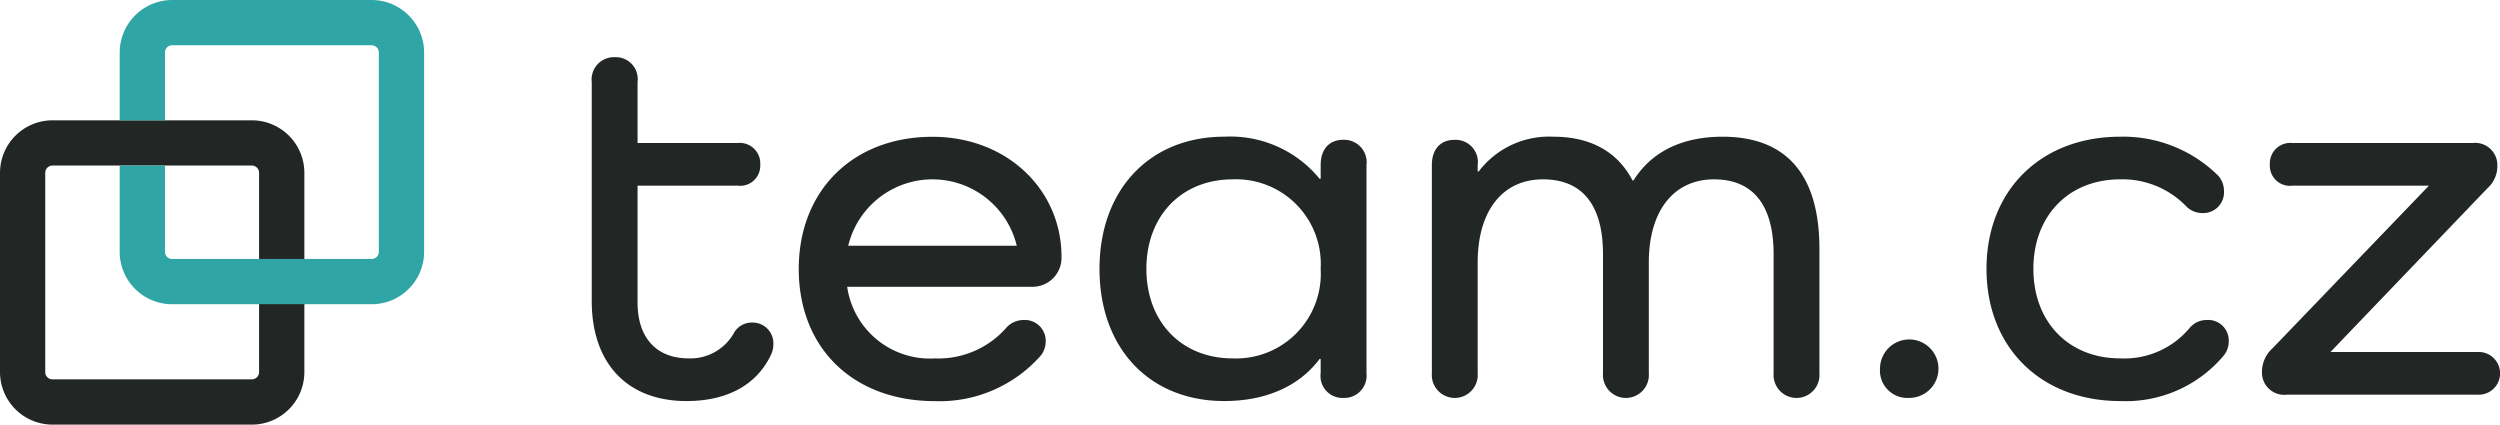
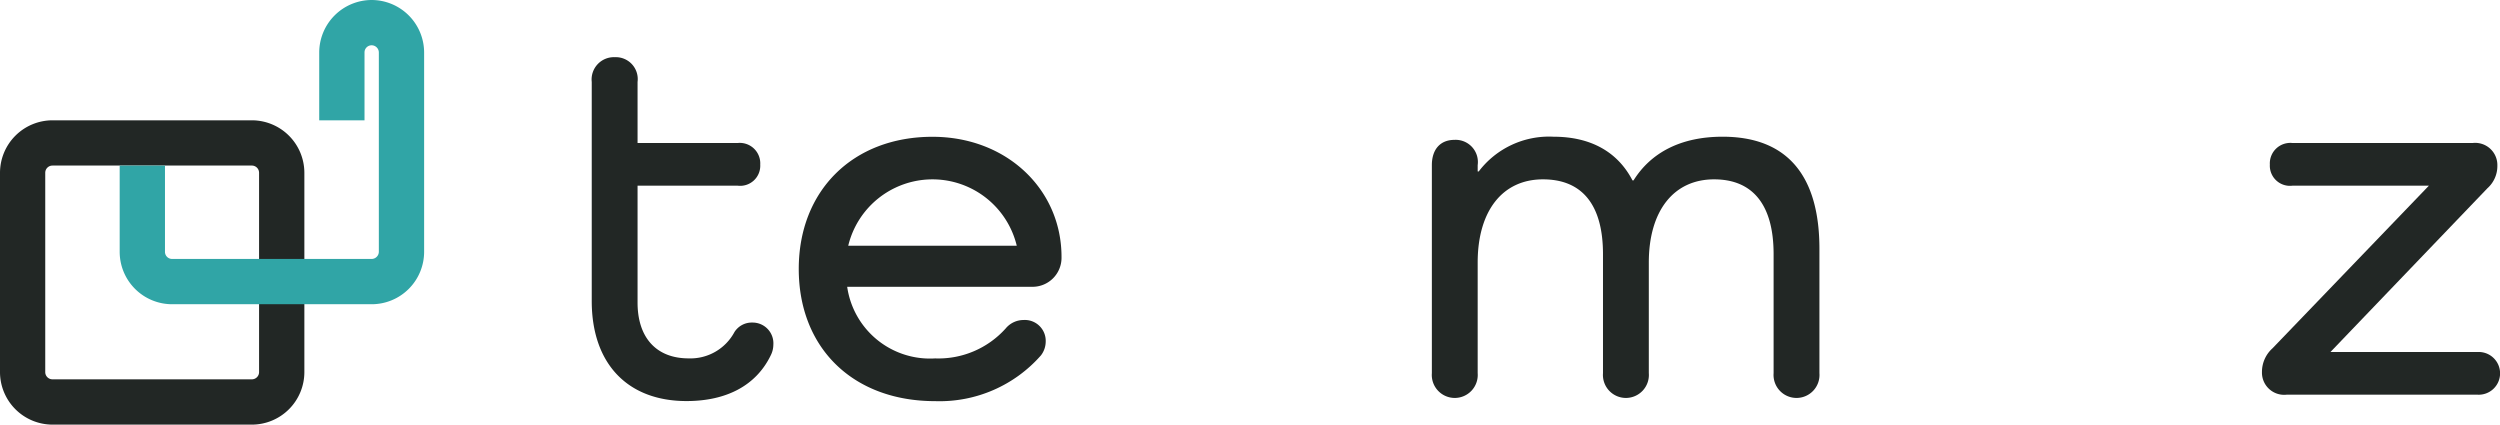
<svg xmlns="http://www.w3.org/2000/svg" id="logo" width="200.177" height="34" viewBox="0 0 200.177 34">
  <g id="Group_4" data-name="Group 4" transform="translate(47.381 4.579)">
    <path id="Path_10" data-name="Path 10" d="M98.594,32.009c-1.18,2.446-3.583,3.668-6.746,3.668-4.723,0-7.59-2.994-7.59-8.011V10.125a1.786,1.786,0,0,1,1.856-1.982,1.755,1.755,0,0,1,1.813,1.982v4.89h8.011a1.64,1.64,0,0,1,1.812,1.729,1.61,1.61,0,0,1-1.812,1.687H87.927v9.36c0,2.826,1.518,4.469,4.09,4.469a4,4,0,0,0,3.668-2.108,1.639,1.639,0,0,1,1.435-.76A1.662,1.662,0,0,1,98.8,31.165,1.918,1.918,0,0,1,98.594,32.009Z" transform="translate(-84.258 -8.143)" fill="#222725" />
    <path id="Path_11" data-name="Path 11" d="M134.775,29.163a2.32,2.32,0,0,1-2.32,2.32H117.613a6.694,6.694,0,0,0,7.041,5.734,7.233,7.233,0,0,0,5.651-2.4,1.863,1.863,0,0,1,1.433-.675,1.672,1.672,0,0,1,1.771,1.729,1.829,1.829,0,0,1-.379,1.1,10.8,10.8,0,0,1-8.476,3.668c-6.577,0-10.919-4.259-10.919-10.584,0-6.282,4.343-10.583,10.709-10.583,5.946,0,10.331,4.217,10.331,9.614Zm-17.078-.97H131.19a6.94,6.94,0,0,0-13.493,0Z" transform="translate(-97.159 -13.098)" fill="#222725" />
-     <path id="Path_12" data-name="Path 12" d="M177.936,21.742V38.4a1.785,1.785,0,0,1-1.855,1.982,1.756,1.756,0,0,1-1.814-1.982V37.258h-.084c-1.6,2.151-4.259,3.373-7.631,3.373-5.987,0-9.994-4.216-9.994-10.584,0-6.325,4.007-10.583,9.994-10.583a9.234,9.234,0,0,1,7.631,3.373h.084v-1.1c0-1.265.676-2.024,1.814-2.024A1.8,1.8,0,0,1,177.936,21.742Zm-3.669,8.306a6.784,6.784,0,0,0-7.041-7.168c-4.089,0-6.914,2.91-6.914,7.168s2.825,7.168,6.914,7.168A6.784,6.784,0,0,0,174.267,30.048Z" transform="translate(-115.901 -13.098)" fill="#222725" />
    <path id="Path_13" data-name="Path 13" d="M234.915,28.446V38.4a1.84,1.84,0,1,1-3.669,0V28.868c0-3.922-1.644-5.988-4.765-5.988-3.246,0-5.227,2.531-5.227,6.663V38.4a1.84,1.84,0,1,1-3.669,0V28.868c0-3.922-1.644-5.988-4.807-5.988-3.246,0-5.227,2.531-5.227,6.663V38.4a1.84,1.84,0,1,1-3.669,0V21.742c0-1.265.676-2.024,1.814-2.024a1.779,1.779,0,0,1,1.855,2.024v.506h.084a7.071,7.071,0,0,1,5.987-2.782c2.993,0,5.145,1.223,6.325,3.5h.084c1.392-2.235,3.8-3.5,7.127-3.5C232.343,19.465,234.915,22.585,234.915,28.446Z" transform="translate(-136.613 -13.098)" fill="#222725" />
-     <path id="Path_14" data-name="Path 14" d="M267.7,50.653a2.34,2.34,0,1,1,2.32,2.361A2.191,2.191,0,0,1,267.7,50.653Z" transform="translate(-164.546 -25.733)" fill="#222725" />
-     <path id="Path_15" data-name="Path 15" d="M301.874,36.964a10.244,10.244,0,0,1-8.306,3.668c-6.367,0-10.71-4.3-10.71-10.584s4.343-10.583,10.71-10.583a10.808,10.808,0,0,1,7.842,3.12,1.858,1.858,0,0,1,.465,1.265,1.66,1.66,0,0,1-1.728,1.728,1.782,1.782,0,0,1-1.265-.506,7.1,7.1,0,0,0-5.313-2.193c-4.132,0-6.957,2.91-6.957,7.168s2.825,7.168,6.957,7.168a6.8,6.8,0,0,0,5.524-2.4,1.78,1.78,0,0,1,1.391-.675,1.649,1.649,0,0,1,1.771,1.729A1.825,1.825,0,0,1,301.874,36.964Z" transform="translate(-171.178 -13.098)" fill="#222725" />
    <path id="Path_16" data-name="Path 16" d="M339.326,37.1a1.711,1.711,0,1,1,0,3.415H324.062a1.777,1.777,0,0,1-1.982-1.813,2.538,2.538,0,0,1,.844-1.9L335.447,23.78H324.526a1.611,1.611,0,0,1-1.814-1.687,1.641,1.641,0,0,1,1.814-1.729h14.421a1.776,1.776,0,0,1,1.982,1.814,2.382,2.382,0,0,1-.8,1.813L327.563,37.1Z" transform="translate(-188.344 -13.492)" fill="#222725" />
  </g>
  <g id="Group_5" data-name="Group 5">
    <path id="Path_17" data-name="Path 17" d="M20.166,41.494H4.2A4.21,4.21,0,0,1,0,37.289V21.327a4.209,4.209,0,0,1,4.2-4.2H20.166a4.21,4.21,0,0,1,4.205,4.2V37.289A4.21,4.21,0,0,1,20.166,41.494ZM4.2,20.751a.577.577,0,0,0-.577.576V37.289a.578.578,0,0,0,.577.578H20.166a.578.578,0,0,0,.578-.578V21.327a.577.577,0,0,0-.578-.576Z" transform="translate(0 -7.494)" fill="#222725" />
-     <path id="Path_18" data-name="Path 18" d="M37.219,0H21.243a4.212,4.212,0,0,0-4.2,4.2V9.633h3.627V4.2a.569.569,0,0,1,.574-.574H37.219a.58.58,0,0,1,.574.574V20.16a.58.58,0,0,1-.574.574H21.243a.569.569,0,0,1-.574-.574v-6.9H17.042v6.9a4.2,4.2,0,0,0,4.2,4.2H37.219a4.2,4.2,0,0,0,4.2-4.2V4.2A4.212,4.212,0,0,0,37.219,0Z" transform="translate(-7.459)" fill="#30a5a6" />
+     <path id="Path_18" data-name="Path 18" d="M37.219,0a4.212,4.212,0,0,0-4.2,4.2V9.633h3.627V4.2a.569.569,0,0,1,.574-.574H37.219a.58.58,0,0,1,.574.574V20.16a.58.58,0,0,1-.574.574H21.243a.569.569,0,0,1-.574-.574v-6.9H17.042v6.9a4.2,4.2,0,0,0,4.2,4.2H37.219a4.2,4.2,0,0,0,4.2-4.2V4.2A4.212,4.212,0,0,0,37.219,0Z" transform="translate(-7.459)" fill="#30a5a6" />
  </g>
</svg>